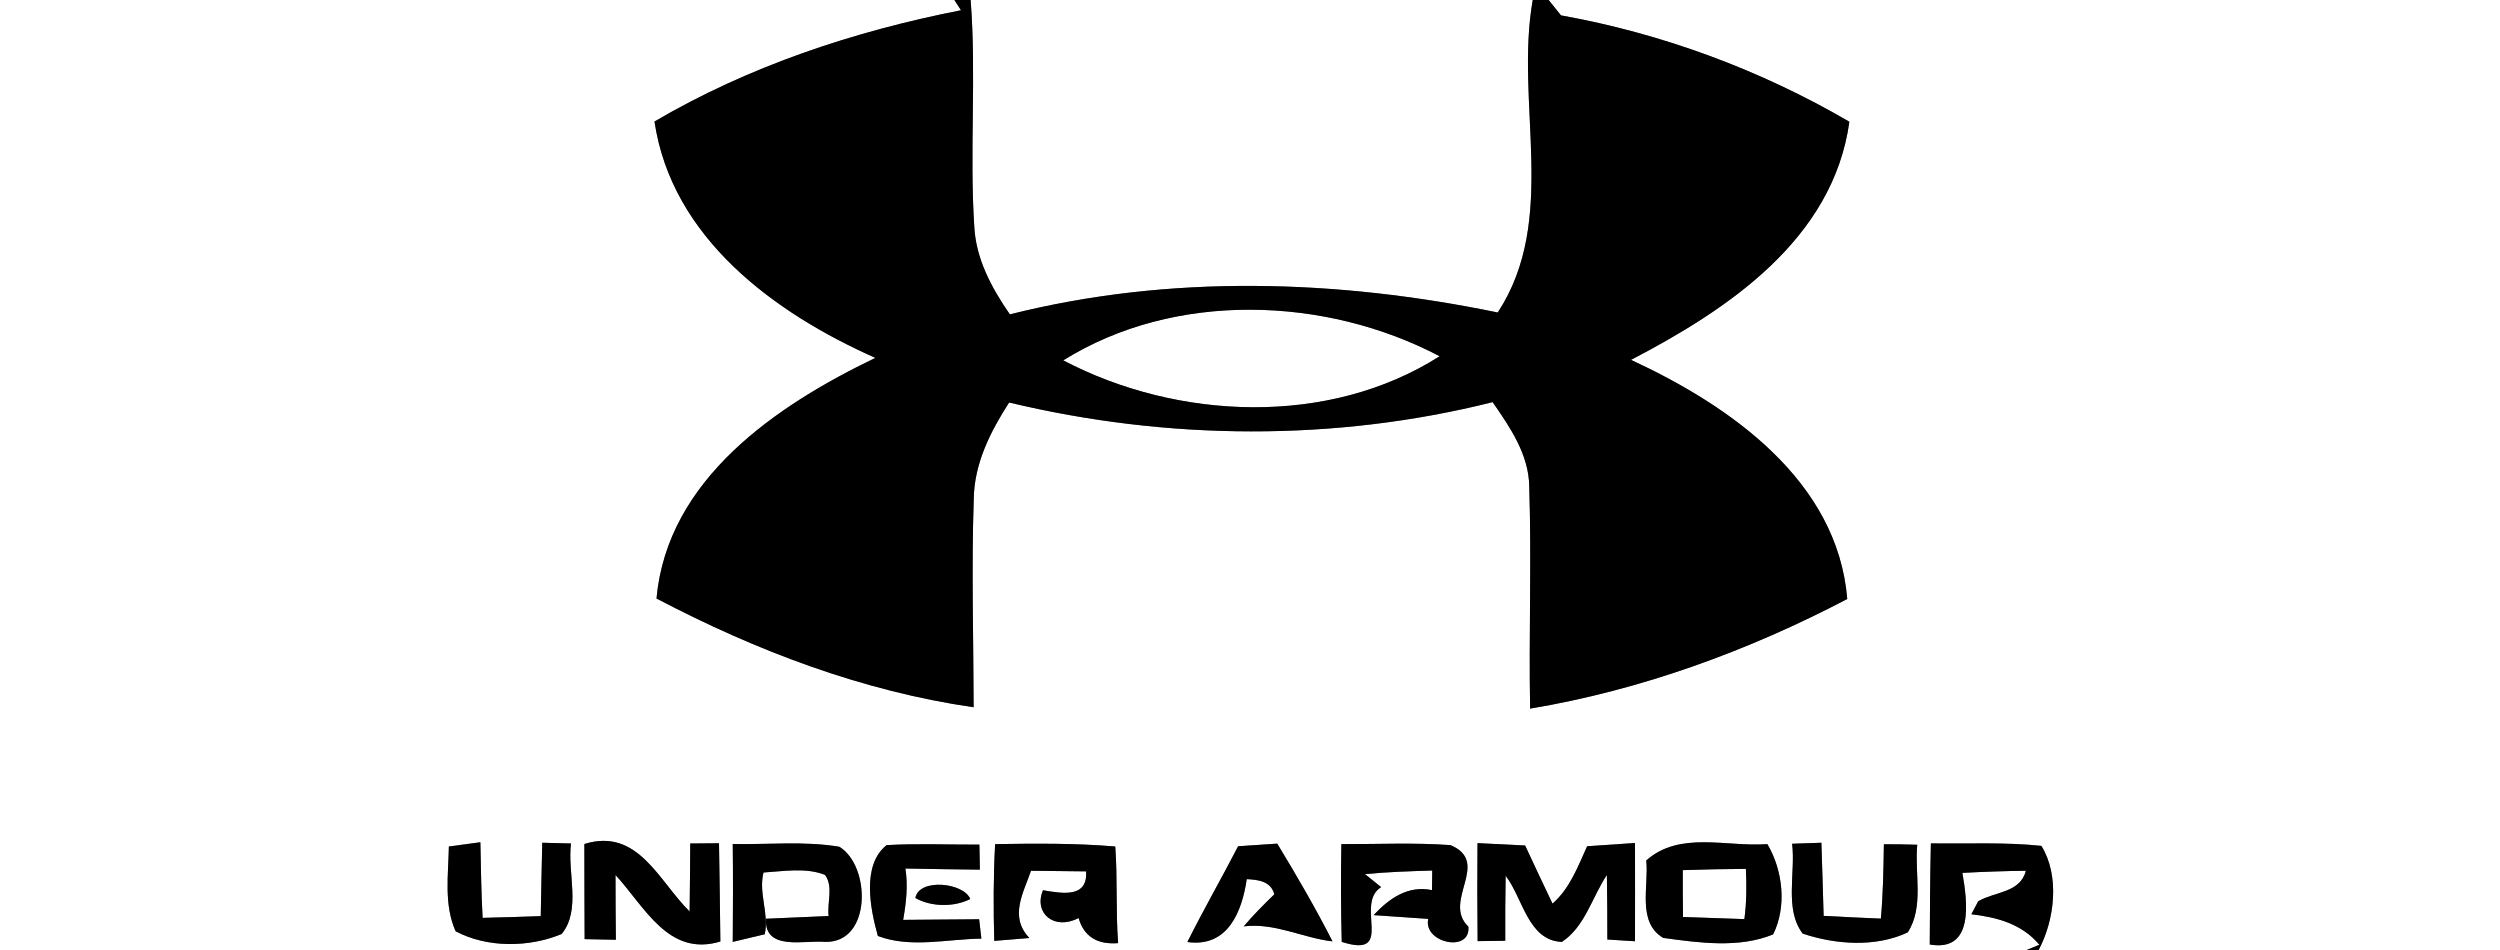
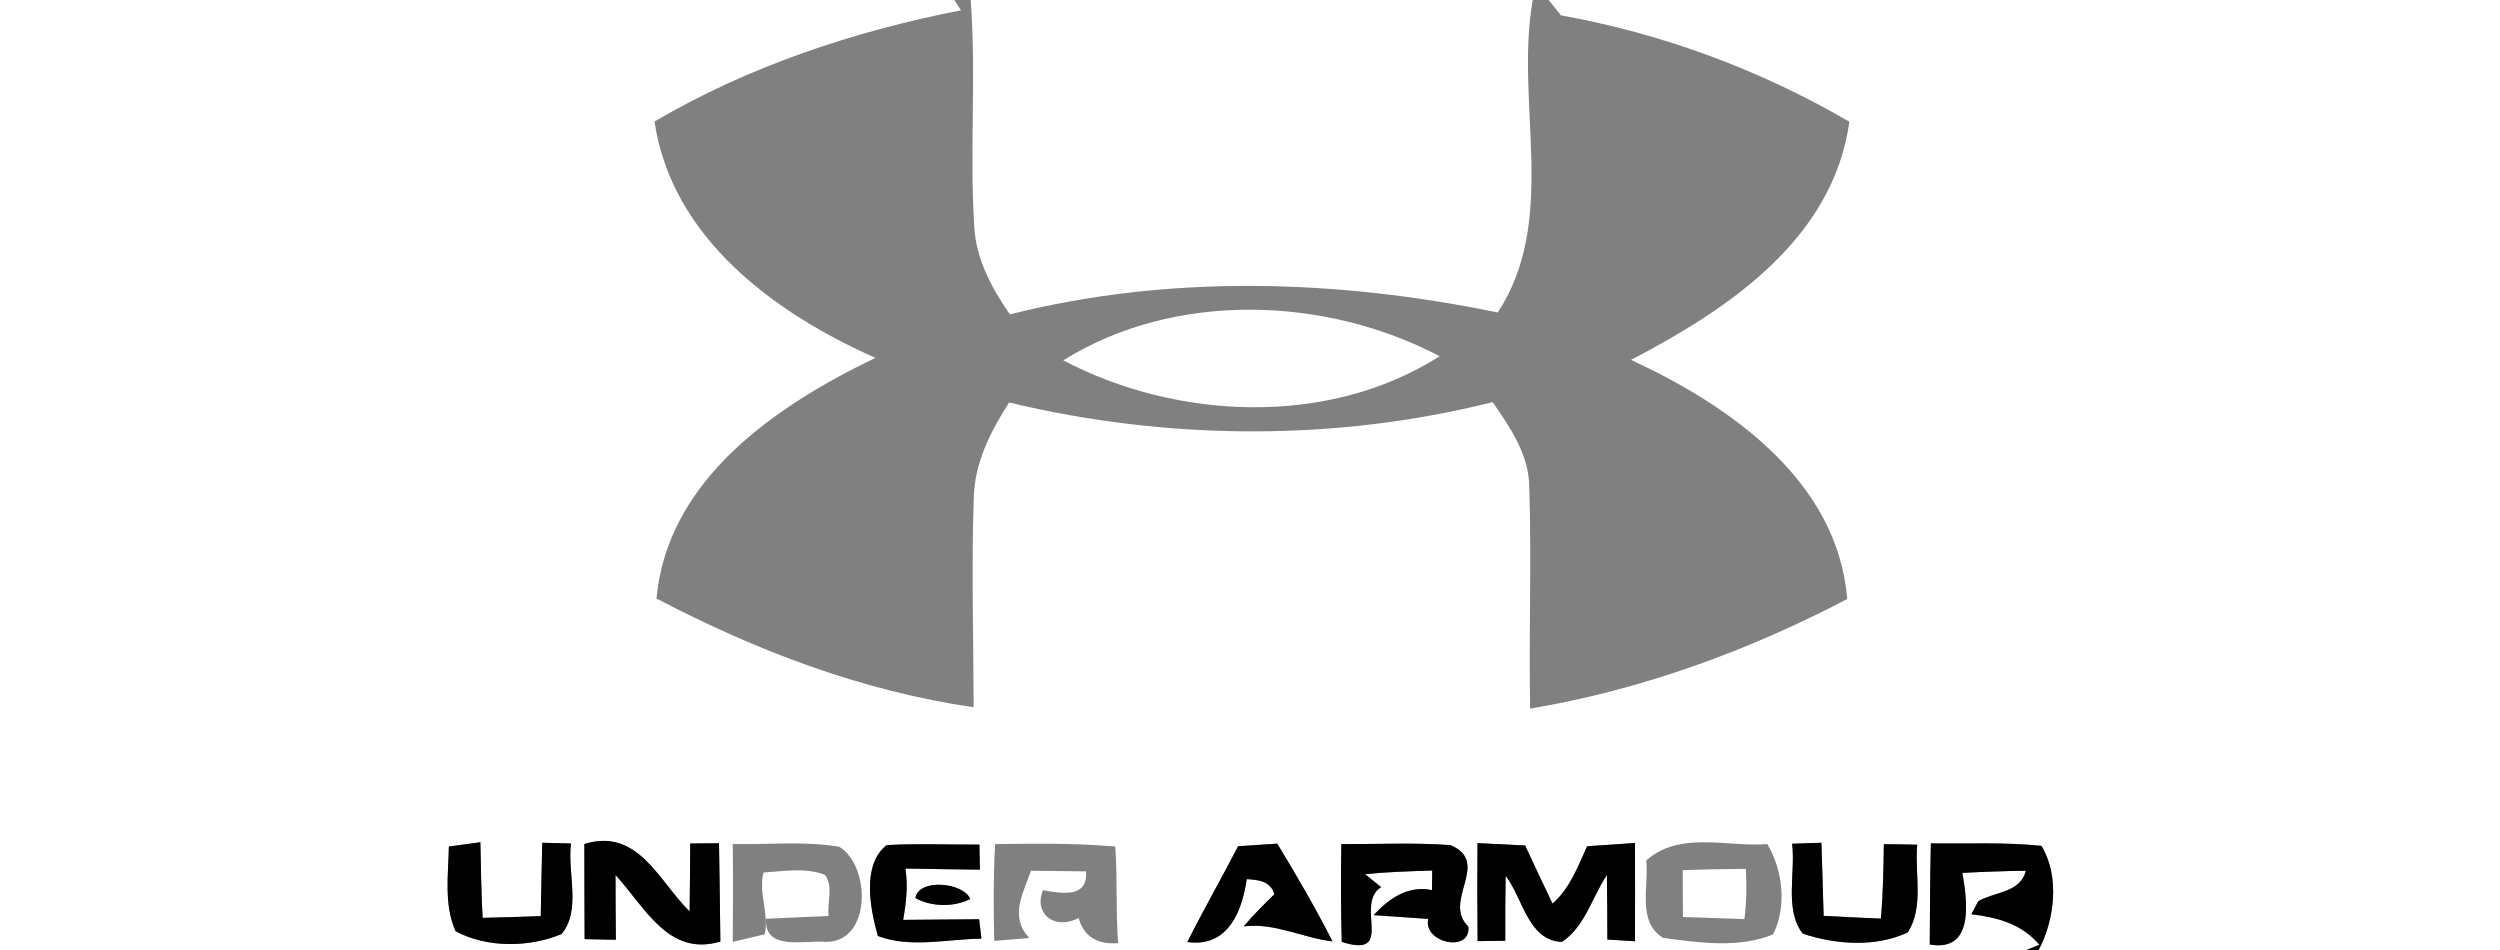
<svg xmlns="http://www.w3.org/2000/svg" width="200pt" height="76pt" viewBox="0 0 200 76" version="1.1">
  <rect x="0" y="0" width="200" height="76" fill="#808080" stroke="none" />
  <g id="#ffffffff">
    <path fill="#ffffff" opacity="1.00" d=" M 0.00 0.00 L 76.35 0.00 C 76.49 0.21 76.75 0.62 76.88 0.82 C 68.32 2.50 59.91 5.29 52.36 9.72 C 53.74 19.05 61.98 25.06 70.03 28.63 C 62.13 32.43 53.39 38.32 52.52 47.88 C 60.47 52.05 68.97 55.29 77.89 56.58 C 77.88 51.03 77.71 45.47 77.90 39.93 C 77.93 37.09 79.23 34.53 80.73 32.20 C 93.38 35.23 106.78 35.34 119.41 32.17 C 120.81 34.19 122.31 36.36 122.34 38.93 C 122.53 44.85 122.30 50.77 122.41 56.69 C 131.28 55.20 139.81 52.09 147.78 47.92 C 147.00 38.44 138.39 32.45 130.48 28.79 C 138.23 24.75 146.64 19.16 147.95 9.74 C 140.84 5.59 132.97 2.68 124.88 1.23 C 124.63 0.92 124.13 0.31 123.89 0.00 L 200.00 0.00 L 200.00 76.00 L 163.09 76.00 C 164.38 73.58 164.79 70.06 163.31 67.67 C 160.38 67.36 157.42 67.52 154.47 67.47 C 154.41 70.17 154.39 72.86 154.38 75.56 C 157.96 76.18 157.38 72.10 156.99 69.83 C 158.68 69.74 160.38 69.68 162.07 69.66 C 161.62 71.44 159.59 71.32 158.26 72.10 C 158.12 72.36 157.85 72.88 157.71 73.14 C 159.77 73.38 161.75 73.91 163.15 75.58 L 162.13 76.00 L 0.00 76.00 L 0.00 0.00 M 58.62 67.52 C 58.65 70.13 58.64 72.74 58.62 75.35 C 59.26 75.20 60.54 74.89 61.18 74.74 C 61.54 73.10 60.66 71.44 61.08 69.80 C 62.70 69.70 64.46 69.38 66.00 69.99 C 66.69 70.92 66.16 72.20 66.29 73.28 C 64.62 73.35 62.95 73.42 61.28 73.50 C 61.13 76.12 64.41 75.19 66.00 75.35 C 69.76 75.45 69.66 69.24 67.14 67.74 C 64.33 67.27 61.45 67.58 58.62 67.52 M 131.70 68.84 C 131.93 70.86 130.93 73.75 133.05 75.03 C 135.92 75.42 139.10 75.88 141.85 74.75 C 142.95 72.54 142.64 69.65 141.39 67.53 C 138.16 67.78 134.37 66.45 131.70 68.84 M 143.37 67.50 C 143.66 69.83 142.73 72.75 144.22 74.69 C 146.86 75.57 150.05 75.80 152.62 74.59 C 153.94 72.54 153.15 69.88 153.38 67.58 C 152.49 67.55 151.60 67.54 150.71 67.54 C 150.68 69.52 150.65 71.51 150.47 73.49 C 148.94 73.43 147.42 73.35 145.89 73.27 C 145.83 71.32 145.78 69.37 145.71 67.42 C 145.12 67.44 143.96 67.48 143.37 67.50 M 35.91 67.72 C 35.87 69.97 35.50 72.37 36.45 74.50 C 38.98 75.85 42.34 75.80 44.93 74.72 C 46.52 72.78 45.37 69.82 45.68 67.48 L 43.38 67.42 C 43.33 69.37 43.30 71.33 43.26 73.29 C 41.71 73.35 40.16 73.39 38.61 73.43 C 38.49 71.42 38.48 69.40 38.43 67.38 C 37.80 67.46 36.54 67.63 35.91 67.72 M 46.75 67.52 C 46.74 70.05 46.77 72.59 46.77 75.13 C 47.40 75.14 48.65 75.17 49.27 75.18 C 49.25 73.45 49.24 71.73 49.24 70.00 C 51.58 72.53 53.46 76.58 57.63 75.32 C 57.59 72.70 57.57 70.08 57.52 67.46 L 55.22 67.48 C 55.20 69.29 55.20 71.11 55.17 72.92 C 52.69 70.48 51.04 66.19 46.75 67.52 M 70.23 74.88 C 72.86 75.87 75.77 75.12 78.51 75.09 L 78.33 73.54 C 76.30 73.56 74.28 73.57 72.25 73.59 C 72.49 72.23 72.65 70.86 72.43 69.48 C 74.42 69.52 76.40 69.55 78.39 69.57 L 78.35 67.57 C 75.88 67.58 73.40 67.47 70.93 67.61 C 68.91 69.21 69.63 72.74 70.23 74.88 M 79.61 67.53 C 79.47 70.11 79.47 72.69 79.54 75.27 L 82.35 75.04 C 80.71 73.33 81.88 71.42 82.48 69.66 C 83.94 69.68 85.42 69.69 86.89 69.71 C 87.02 71.81 85.11 71.51 83.44 71.22 C 82.67 73.06 84.34 74.46 86.29 73.44 C 86.71 74.91 87.76 75.58 89.45 75.45 C 89.25 72.88 89.41 70.29 89.22 67.72 C 86.02 67.45 82.82 67.48 79.61 67.53 M 94.99 75.36 C 98.23 75.82 99.36 72.92 99.74 70.33 C 100.68 70.38 101.65 70.49 101.95 71.54 C 101.10 72.37 100.26 73.20 99.50 74.11 C 101.98 73.80 104.20 75.03 106.60 75.31 C 105.24 72.64 103.73 70.05 102.18 67.49 C 101.40 67.55 99.84 67.65 99.05 67.70 C 97.72 70.27 96.28 72.78 94.99 75.36 M 107.31 67.53 C 107.26 70.13 107.27 72.74 107.34 75.35 C 111.69 76.74 108.31 72.32 110.49 70.97 L 109.20 69.93 C 110.99 69.75 112.78 69.70 114.58 69.64 C 114.57 70.03 114.57 70.82 114.56 71.21 C 112.63 70.81 111.13 71.88 109.89 73.21 C 110.98 73.28 113.17 73.44 114.26 73.51 C 113.83 75.43 117.67 76.26 117.47 74.13 C 115.33 72.10 119.33 69.00 116.04 67.61 C 113.13 67.40 110.22 67.54 107.31 67.53 M 118.20 67.45 C 118.18 70.06 118.18 72.68 118.21 75.29 L 120.42 75.26 C 120.41 73.53 120.42 71.79 120.45 70.06 C 121.84 71.85 122.24 75.25 124.95 75.35 C 126.80 74.14 127.36 71.77 128.55 70.00 C 128.58 71.72 128.59 73.44 128.59 75.16 L 130.80 75.30 C 130.80 72.68 130.81 70.06 130.80 67.44 C 129.85 67.50 127.93 67.63 126.97 67.70 C 126.23 69.33 125.59 71.08 124.20 72.29 C 123.46 70.74 122.73 69.19 122.01 67.64 C 121.05 67.59 119.15 67.50 118.20 67.45 M 73.23 71.84 C 74.50 72.56 76.33 72.58 77.62 71.92 C 77.10 70.61 73.52 70.23 73.23 71.84 Z" />
    <path fill="#ffffff" opacity="1.00" d=" M 77.65 0.00 L 122.62 0.00 C 121.16 8.25 124.71 17.53 119.82 25.00 C 106.98 22.35 93.58 21.93 80.79 25.15 C 79.33 23.04 78.07 20.72 77.94 18.10 C 77.55 12.07 78.12 6.02 77.65 0.00 Z" />
    <path fill="#ffffff" opacity="1.00" d=" M 85.06 28.83 C 93.95 23.27 106.03 23.69 115.17 28.50 C 106.31 34.14 94.22 33.63 85.06 28.83 Z" />
    <path fill="#ffffff" opacity="1.00" d=" M 134.62 69.61 C 136.30 69.55 137.98 69.52 139.67 69.51 C 139.74 70.85 139.73 72.20 139.55 73.53 C 137.91 73.47 136.28 73.42 134.64 73.36 C 134.62 72.11 134.62 70.85 134.62 69.61 Z" />
  </g>
  <g id="#000000ff">
-     <path fill="#000000" opacity="1.00" d=" M 76.35 0.00 L 77.65 0.00 C 78.12 6.02 77.55 12.07 77.94 18.10 C 78.07 20.72 79.33 23.04 80.79 25.15 C 93.58 21.93 106.98 22.35 119.82 25.00 C 124.71 17.53 121.16 8.25 122.62 0.00 L 123.89 0.00 C 124.13 0.31 124.63 0.92 124.88 1.23 C 132.97 2.68 140.84 5.59 147.95 9.74 C 146.64 19.16 138.23 24.75 130.48 28.79 C 138.39 32.45 147.00 38.44 147.78 47.92 C 139.81 52.09 131.28 55.20 122.41 56.69 C 122.30 50.77 122.53 44.85 122.34 38.93 C 122.31 36.36 120.81 34.19 119.41 32.17 C 106.78 35.34 93.38 35.23 80.73 32.20 C 79.23 34.53 77.93 37.09 77.90 39.93 C 77.71 45.47 77.88 51.03 77.89 56.58 C 68.97 55.29 60.47 52.05 52.52 47.88 C 53.39 38.32 62.13 32.43 70.03 28.63 C 61.98 25.06 53.74 19.05 52.36 9.72 C 59.91 5.29 68.32 2.50 76.88 0.82 C 76.75 0.62 76.49 0.21 76.35 0.00 M 85.06 28.83 C 94.22 33.63 106.31 34.14 115.17 28.50 C 106.03 23.69 93.95 23.27 85.06 28.83 Z" />
-     <path fill="#000000" opacity="1.00" d=" M 58.62 67.52 C 61.45 67.58 64.33 67.27 67.14 67.74 C 69.66 69.24 69.76 75.45 66.00 75.35 C 64.41 75.19 61.13 76.12 61.28 73.50 C 62.95 73.42 64.62 73.35 66.29 73.28 C 66.16 72.20 66.69 70.92 66.00 69.99 C 64.46 69.38 62.70 69.70 61.08 69.80 C 60.66 71.44 61.54 73.10 61.18 74.74 C 60.54 74.89 59.26 75.20 58.62 75.35 C 58.64 72.74 58.65 70.13 58.62 67.52 Z" />
-     <path fill="#000000" opacity="1.00" d=" M 131.70 68.84 C 134.37 66.45 138.16 67.78 141.39 67.53 C 142.64 69.65 142.95 72.54 141.85 74.75 C 139.10 75.88 135.92 75.42 133.05 75.03 C 130.93 73.75 131.93 70.86 131.70 68.84 M 134.62 69.61 C 134.62 70.85 134.62 72.11 134.64 73.36 C 136.28 73.42 137.91 73.47 139.55 73.53 C 139.73 72.20 139.74 70.85 139.67 69.51 C 137.98 69.52 136.30 69.55 134.62 69.61 Z" />
    <path fill="#000000" opacity="1.00" d=" M 143.37 67.50 C 143.96 67.48 145.12 67.44 145.71 67.42 C 145.78 69.37 145.83 71.32 145.89 73.27 C 147.42 73.35 148.94 73.43 150.47 73.49 C 150.65 71.51 150.68 69.52 150.71 67.54 C 151.60 67.54 152.49 67.55 153.38 67.58 C 153.15 69.88 153.94 72.54 152.62 74.59 C 150.05 75.80 146.86 75.57 144.22 74.69 C 142.73 72.75 143.66 69.83 143.37 67.50 Z" />
    <path fill="#000000" opacity="1.00" d=" M 154.47 67.47 C 157.42 67.52 160.38 67.36 163.31 67.67 C 164.79 70.06 164.38 73.58 163.09 76.00 L 162.13 76.00 L 163.15 75.58 C 161.75 73.91 159.77 73.38 157.71 73.14 C 157.85 72.88 158.12 72.36 158.26 72.10 C 159.59 71.32 161.62 71.44 162.07 69.66 C 160.38 69.68 158.68 69.74 156.99 69.83 C 157.38 72.10 157.96 76.18 154.38 75.56 C 154.39 72.86 154.41 70.17 154.47 67.47 Z" />
    <path fill="#000000" opacity="1.00" d=" M 35.91 67.72 C 36.54 67.63 37.80 67.46 38.43 67.38 C 38.48 69.40 38.49 71.42 38.61 73.43 C 40.16 73.39 41.71 73.35 43.26 73.29 C 43.30 71.33 43.33 69.37 43.38 67.42 L 45.68 67.48 C 45.37 69.82 46.52 72.78 44.93 74.72 C 42.34 75.80 38.98 75.85 36.45 74.50 C 35.50 72.37 35.87 69.97 35.91 67.72 Z" />
    <path fill="#000000" opacity="1.00" d=" M 46.75 67.52 C 51.04 66.19 52.69 70.48 55.17 72.92 C 55.20 71.11 55.20 69.29 55.22 67.48 L 57.52 67.46 C 57.57 70.08 57.59 72.70 57.63 75.32 C 53.46 76.58 51.58 72.53 49.24 70.00 C 49.24 71.73 49.25 73.45 49.27 75.18 C 48.65 75.17 47.40 75.14 46.77 75.13 C 46.77 72.59 46.74 70.05 46.75 67.52 Z" />
    <path fill="#000000" opacity="1.00" d=" M 70.23 74.88 C 69.63 72.74 68.91 69.21 70.93 67.61 C 73.40 67.47 75.88 67.58 78.35 67.57 L 78.39 69.57 C 76.40 69.55 74.42 69.52 72.43 69.48 C 72.65 70.86 72.49 72.23 72.25 73.59 C 74.28 73.57 76.30 73.56 78.33 73.54 L 78.51 75.09 C 75.77 75.12 72.86 75.87 70.23 74.88 Z" />
-     <path fill="#000000" opacity="1.00" d=" M 79.61 67.53 C 82.82 67.48 86.02 67.45 89.22 67.72 C 89.41 70.29 89.25 72.88 89.45 75.45 C 87.76 75.58 86.71 74.91 86.29 73.44 C 84.34 74.46 82.67 73.06 83.44 71.22 C 85.11 71.51 87.02 71.81 86.89 69.71 C 85.42 69.69 83.94 69.68 82.48 69.66 C 81.88 71.42 80.71 73.33 82.35 75.04 L 79.54 75.27 C 79.47 72.69 79.47 70.11 79.61 67.53 Z" />
    <path fill="#000000" opacity="1.00" d=" M 94.99 75.36 C 96.28 72.78 97.72 70.27 99.05 67.70 C 99.84 67.65 101.40 67.55 102.18 67.49 C 103.73 70.05 105.24 72.64 106.60 75.31 C 104.20 75.03 101.98 73.80 99.50 74.11 C 100.26 73.20 101.10 72.37 101.95 71.54 C 101.65 70.49 100.68 70.38 99.74 70.33 C 99.36 72.92 98.23 75.82 94.99 75.36 Z" />
    <path fill="#000000" opacity="1.00" d=" M 107.31 67.53 C 110.22 67.54 113.13 67.40 116.04 67.61 C 119.33 69.00 115.33 72.10 117.47 74.13 C 117.67 76.26 113.83 75.43 114.26 73.51 C 113.17 73.44 110.98 73.28 109.89 73.21 C 111.13 71.88 112.63 70.81 114.56 71.21 C 114.57 70.82 114.57 70.03 114.58 69.64 C 112.78 69.70 110.99 69.75 109.20 69.93 L 110.49 70.97 C 108.31 72.32 111.69 76.74 107.34 75.35 C 107.27 72.74 107.26 70.13 107.31 67.53 Z" />
    <path fill="#000000" opacity="1.00" d=" M 118.20 67.45 C 119.15 67.50 121.05 67.59 122.01 67.64 C 122.73 69.19 123.46 70.74 124.20 72.29 C 125.59 71.08 126.23 69.33 126.97 67.70 C 127.93 67.63 129.85 67.50 130.80 67.44 C 130.81 70.06 130.80 72.68 130.80 75.30 L 128.59 75.16 C 128.59 73.44 128.58 71.72 128.55 70.00 C 127.36 71.77 126.80 74.14 124.95 75.35 C 122.24 75.25 121.84 71.85 120.45 70.06 C 120.42 71.79 120.41 73.53 120.42 75.26 L 118.21 75.29 C 118.18 72.68 118.18 70.06 118.20 67.45 Z" />
    <path fill="#000000" opacity="1.00" d=" M 73.23 71.84 C 73.52 70.23 77.10 70.61 77.62 71.92 C 76.33 72.58 74.50 72.56 73.23 71.84 Z" />
  </g>
</svg>